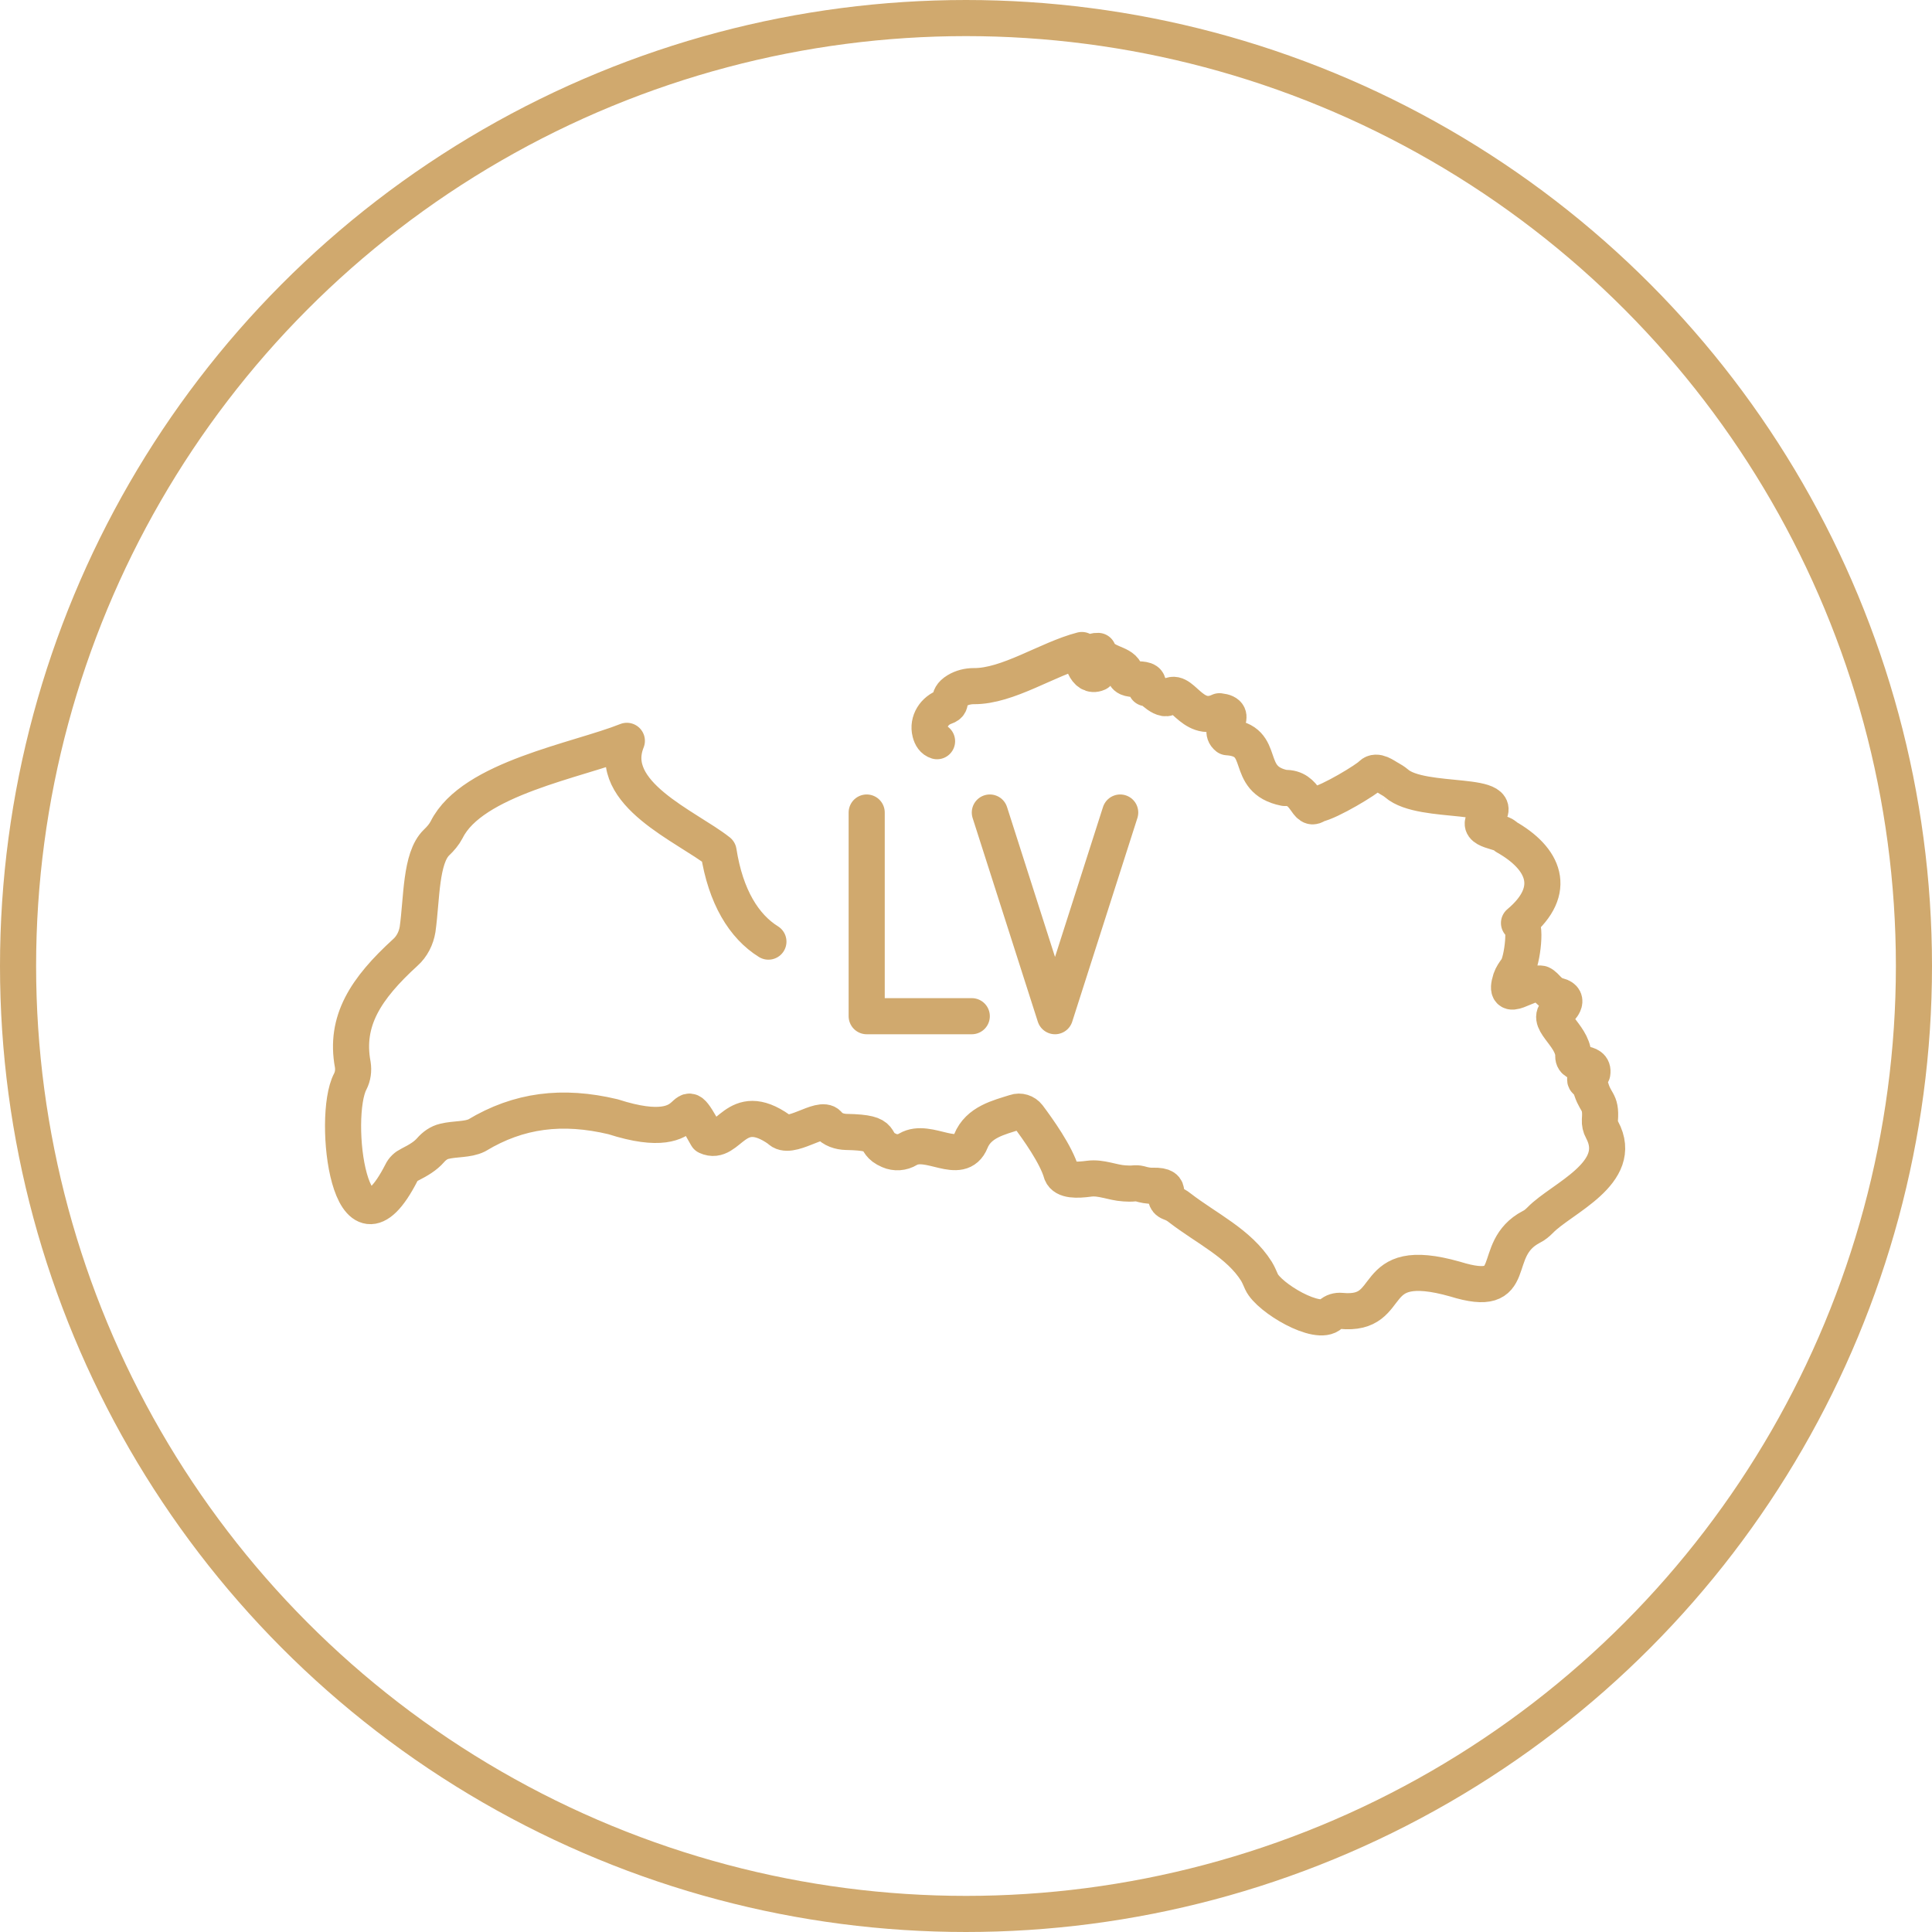
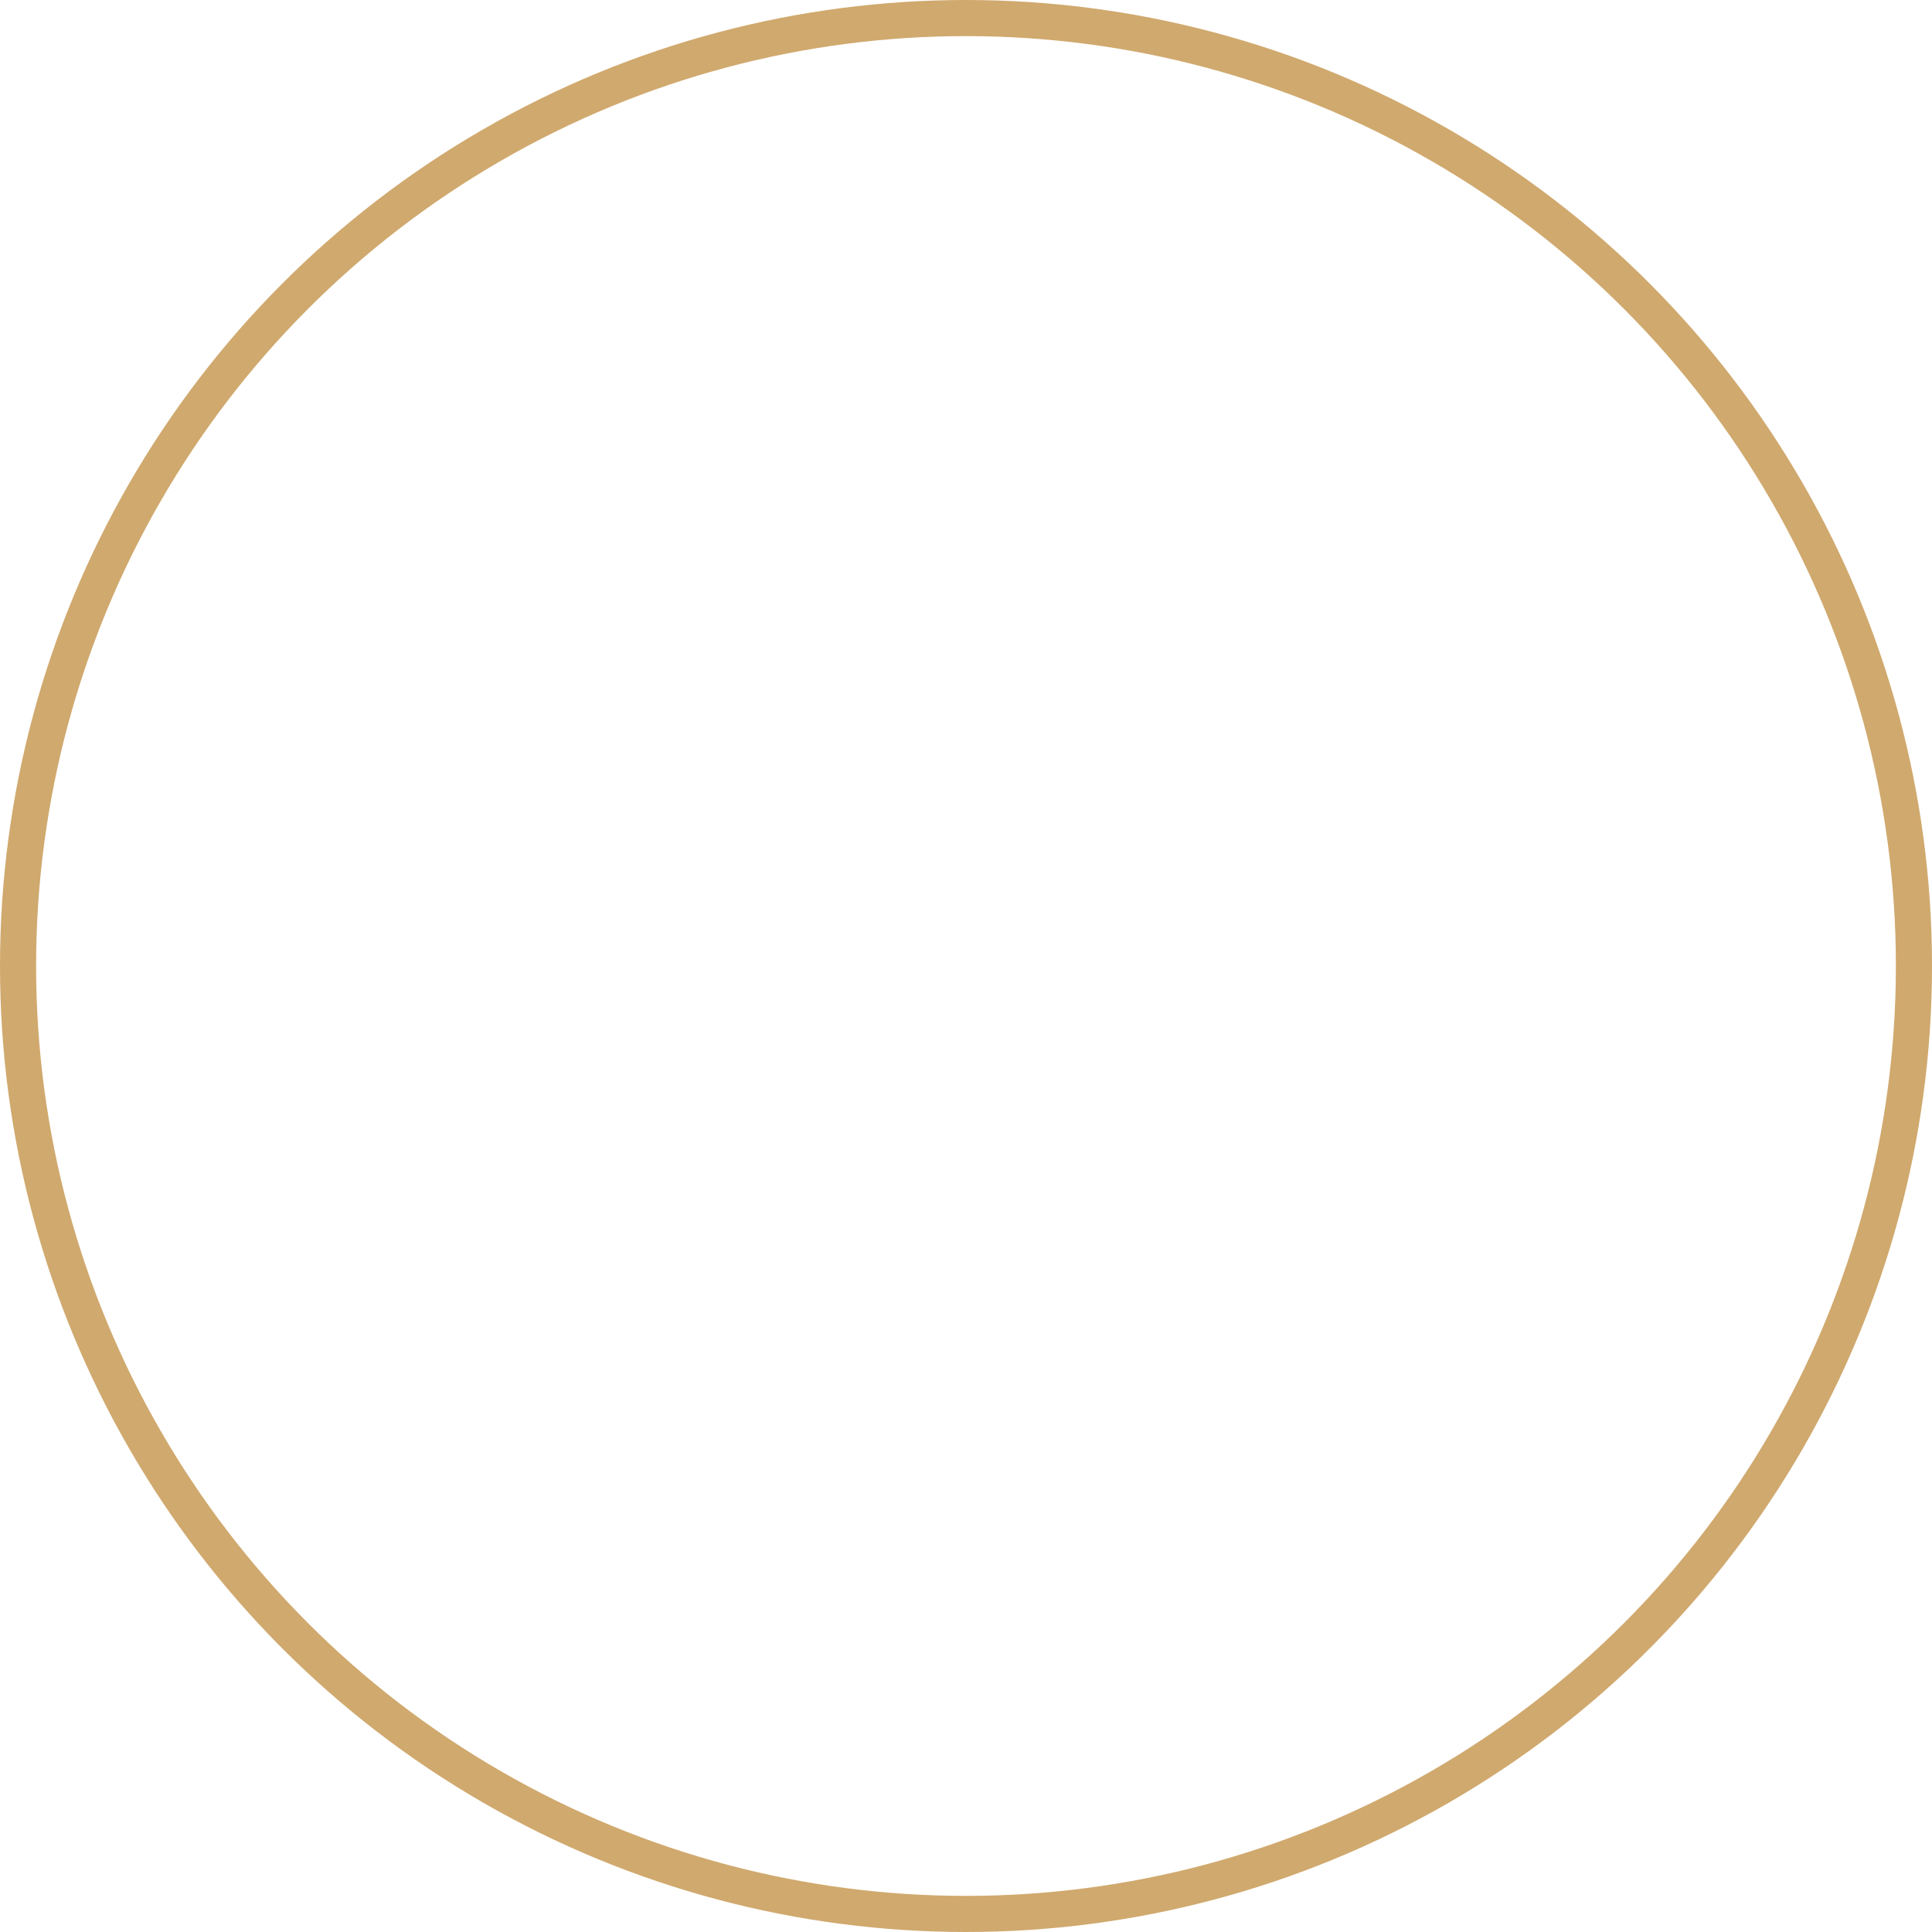
<svg xmlns="http://www.w3.org/2000/svg" width="107" height="107" viewBox="0 0 107 107" fill="none">
  <circle cx="53.5" cy="53.5" r="52.5" stroke="#D0A96E" stroke-width="2" />
-   <path d="M48 45V56.28H53.82" stroke="#D0A96E" stroke-width="2" stroke-miterlimit="10" stroke-linecap="round" stroke-linejoin="round" />
-   <path d="M62.04 45L58.43 56.28L54.82 45" stroke="#D0A96E" stroke-width="2" stroke-miterlimit="10" stroke-linecap="round" stroke-linejoin="round" />
-   <path d="M51.897 41.05C51.697 40.99 51.577 40.81 51.517 40.57C51.357 39.95 51.757 39.34 52.357 39.14C52.857 38.97 52.337 38.65 52.997 38.25C53.277 38.08 53.607 38 53.927 38C55.817 38.02 58.017 36.49 59.917 36C59.837 36.42 60.107 37.58 60.787 37.28C60.937 36.72 60.057 36.03 60.817 36.05C61.117 36.77 62.077 36.69 62.317 37.19C62.107 37.94 63.757 37.32 63.557 37.96C63.357 38.29 63.557 37.96 63.737 38.17C63.467 37.85 64.267 38.82 64.667 38.65C65.397 37.86 65.957 40.14 67.537 39.39C68.707 39.52 67.377 40.36 67.977 40.83C70.257 40.98 68.797 43.17 71.147 43.64C72.397 43.59 72.317 45.06 72.937 44.55C73.647 44.42 75.737 43.15 75.947 42.9C76.247 42.61 76.697 42.99 76.927 43.11C77.067 43.19 77.207 43.27 77.337 43.38C78.757 44.64 83.877 43.72 82.227 45.36C81.707 46.04 83.217 46.02 83.397 46.34C85.527 47.54 86.297 49.3 84.127 51.12C84.577 51.01 84.317 53.25 83.997 53.67C83.867 53.85 83.737 54.03 83.667 54.24C83.207 55.69 84.577 54.34 85.357 54.48C85.637 54.6 85.787 55.03 86.307 55.15C87.017 55.33 86.367 55.92 86.367 55.92C85.417 56.47 87.087 57.28 87.137 58.43C87.047 59.16 88.317 58.66 88.187 59.44C87.977 59.55 87.497 59.8 88.037 59.98C88.307 61.18 88.697 60.87 88.607 62.03C88.597 62.22 88.637 62.41 88.727 62.57C90.027 64.97 86.477 66.36 85.307 67.57C85.157 67.72 84.997 67.86 84.807 67.95C82.407 69.21 84.357 72.01 80.587 70.84C75.537 69.41 77.447 72.91 74.277 72.6C74.067 72.58 73.847 72.64 73.697 72.79C72.997 73.49 70.267 71.87 69.867 70.99C69.777 70.79 69.697 70.59 69.587 70.41C68.617 68.86 66.807 68.03 65.347 66.9C65.187 66.77 65.007 66.67 64.807 66.6C64.187 66.36 65.157 65.64 63.857 65.67C63.607 65.68 63.367 65.63 63.127 65.56C63.007 65.53 62.897 65.53 62.807 65.54C62.627 65.56 62.447 65.55 62.277 65.54C61.597 65.5 60.987 65.19 60.317 65.28C59.647 65.37 58.957 65.39 58.787 64.97C58.507 63.96 57.457 62.5 56.947 61.82C56.777 61.6 56.487 61.51 56.227 61.6C55.317 61.89 54.197 62.14 53.767 63.2C53.187 64.64 51.427 62.98 50.287 63.65C49.977 63.84 49.587 63.87 49.247 63.72C48.157 63.25 49.247 62.73 46.867 62.69C46.497 62.68 46.117 62.56 45.877 62.27C45.457 61.75 43.727 63.22 43.157 62.56C40.707 60.83 40.387 63.51 39.147 62.94C37.297 59.63 39.267 63.56 33.957 61.85C31.147 61.18 28.727 61.48 26.407 62.88C25.907 63.13 25.217 63.06 24.607 63.21C24.307 63.28 24.047 63.47 23.847 63.7C23.557 64.03 23.187 64.25 22.677 64.51C22.487 64.6 22.327 64.75 22.237 64.94C19.377 70.55 18.357 61.86 19.397 59.9C19.547 59.61 19.587 59.28 19.537 58.96C19.087 56.54 20.257 54.75 22.447 52.75C22.817 52.42 23.047 51.96 23.127 51.47C23.367 49.76 23.287 47.52 24.177 46.66C24.397 46.45 24.597 46.22 24.737 45.95C26.157 43.1 31.987 42.12 34.717 41.03C33.537 43.96 38.047 45.77 39.797 47.16C40.187 49.67 41.207 51.31 42.557 52.15" stroke="#D0A96E" stroke-width="2" stroke-miterlimit="10" stroke-linecap="round" stroke-linejoin="round" />
</svg>